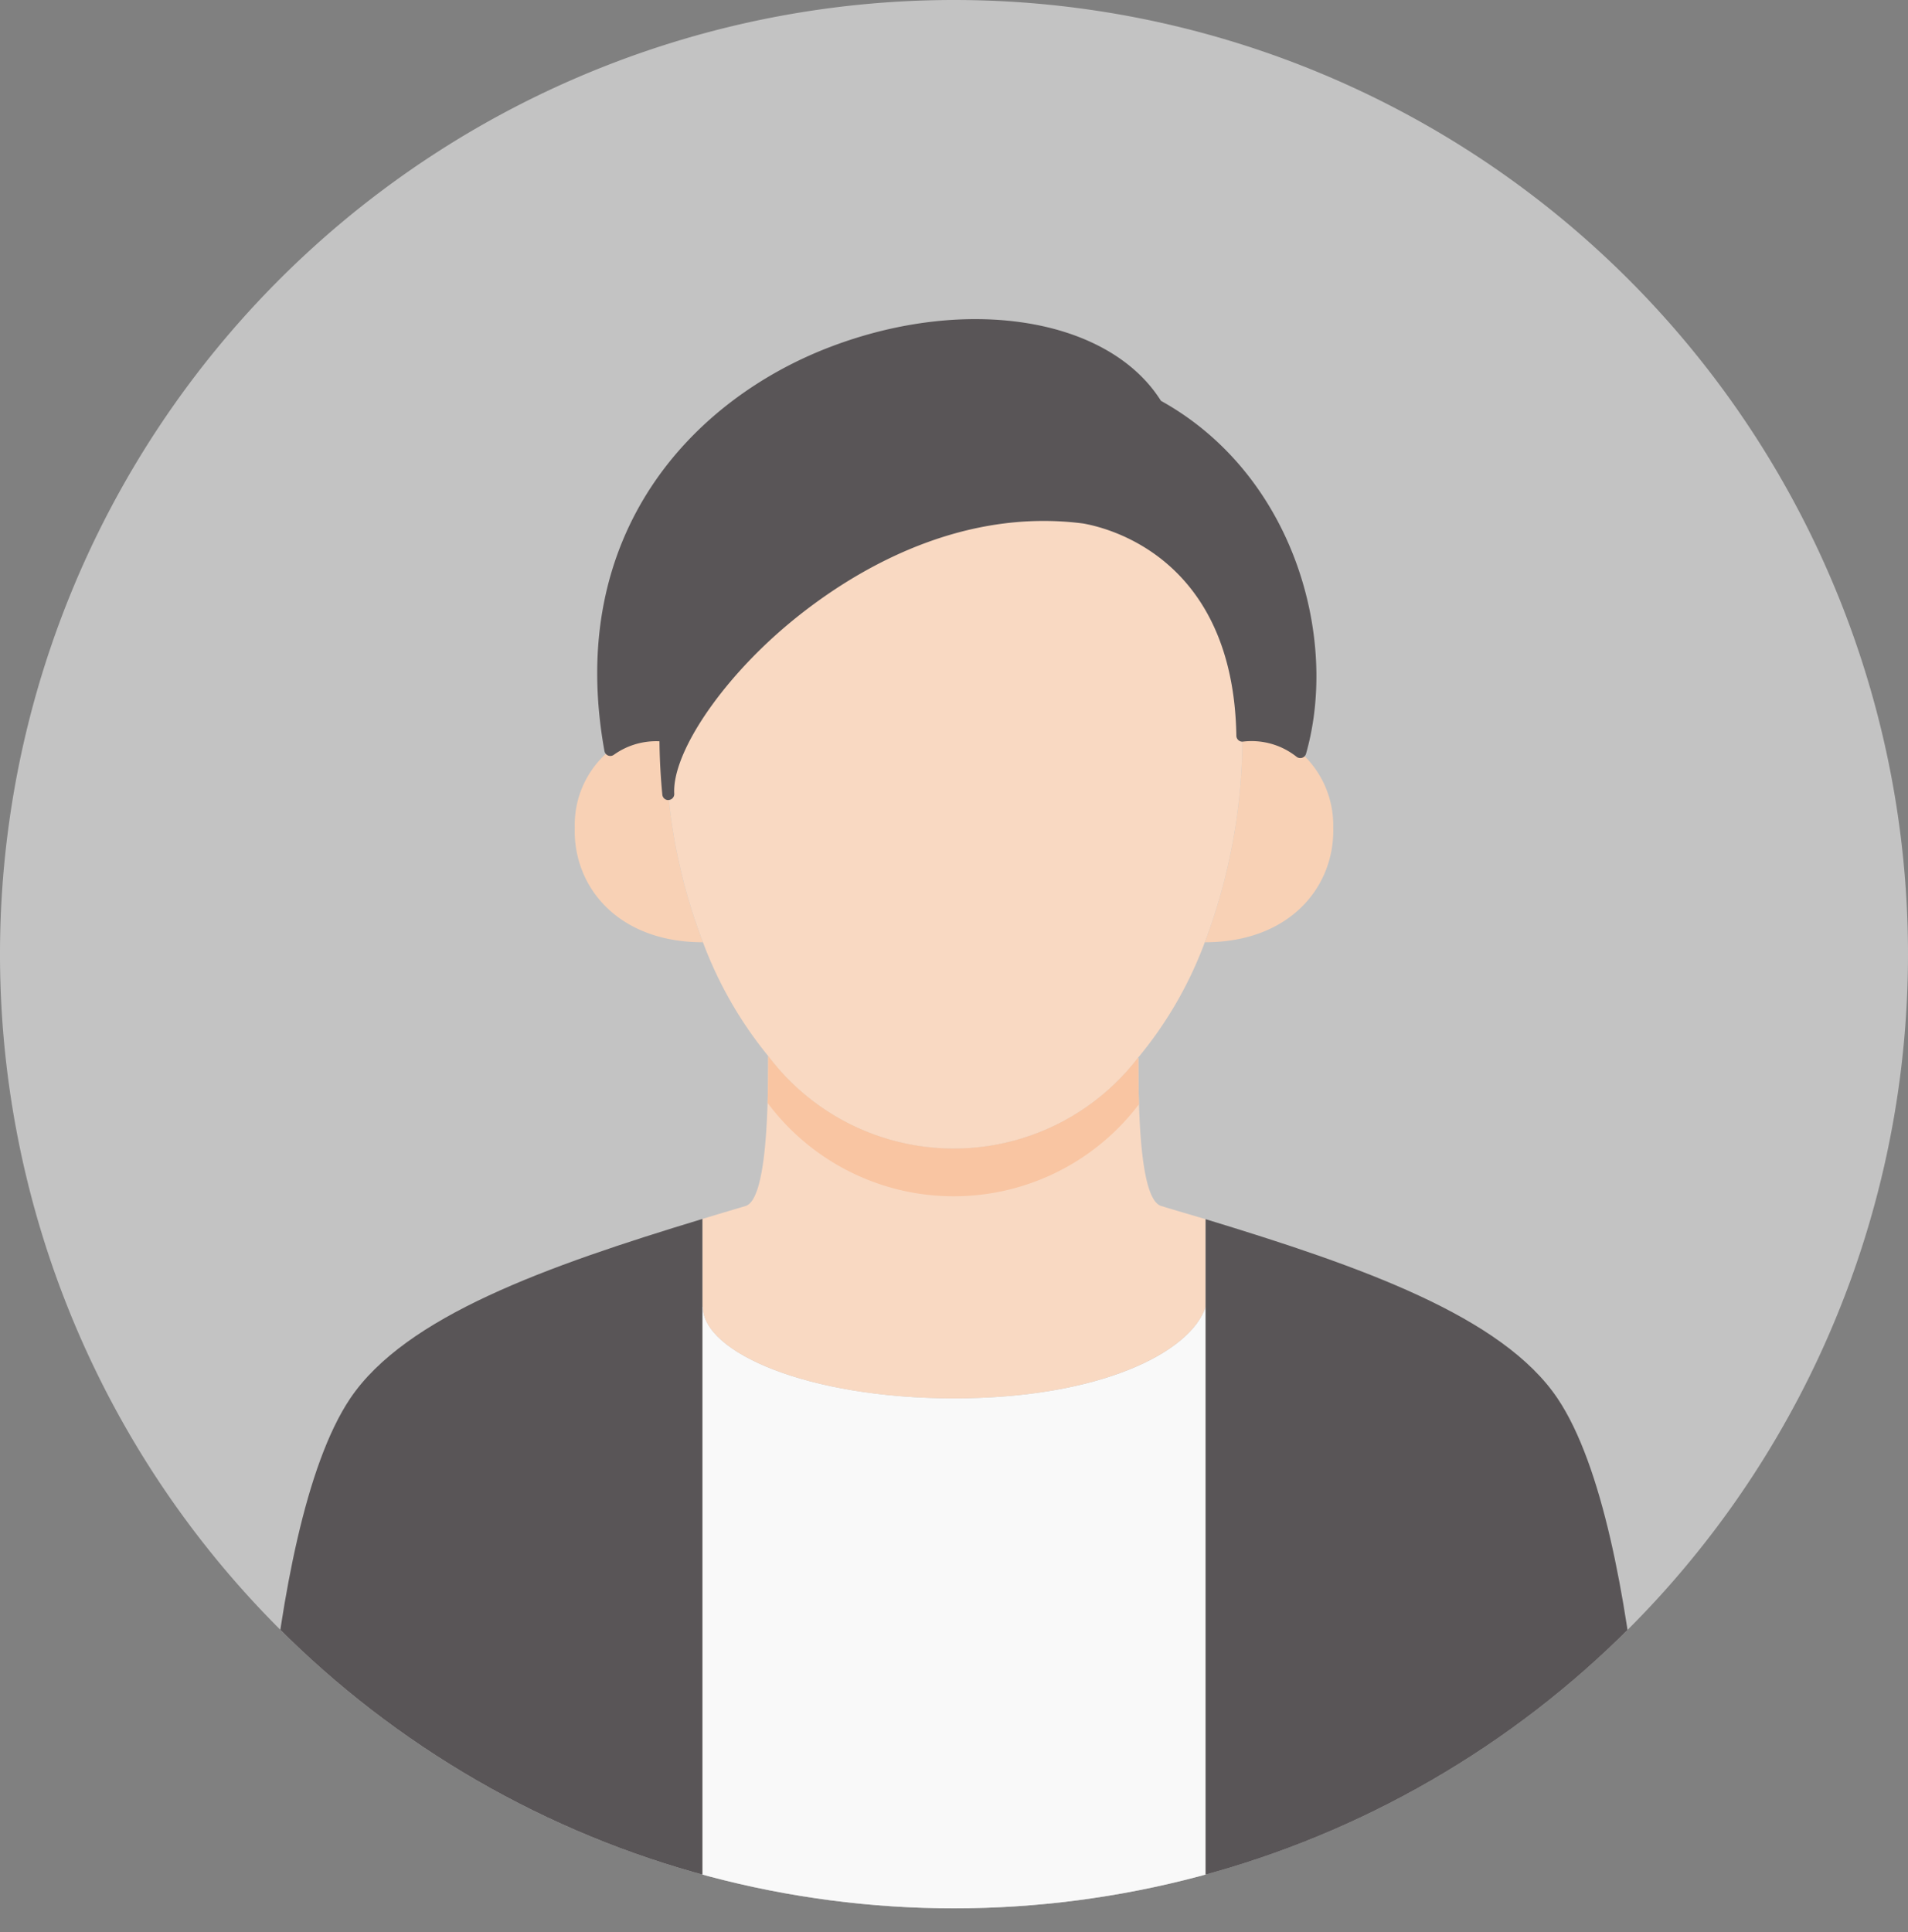
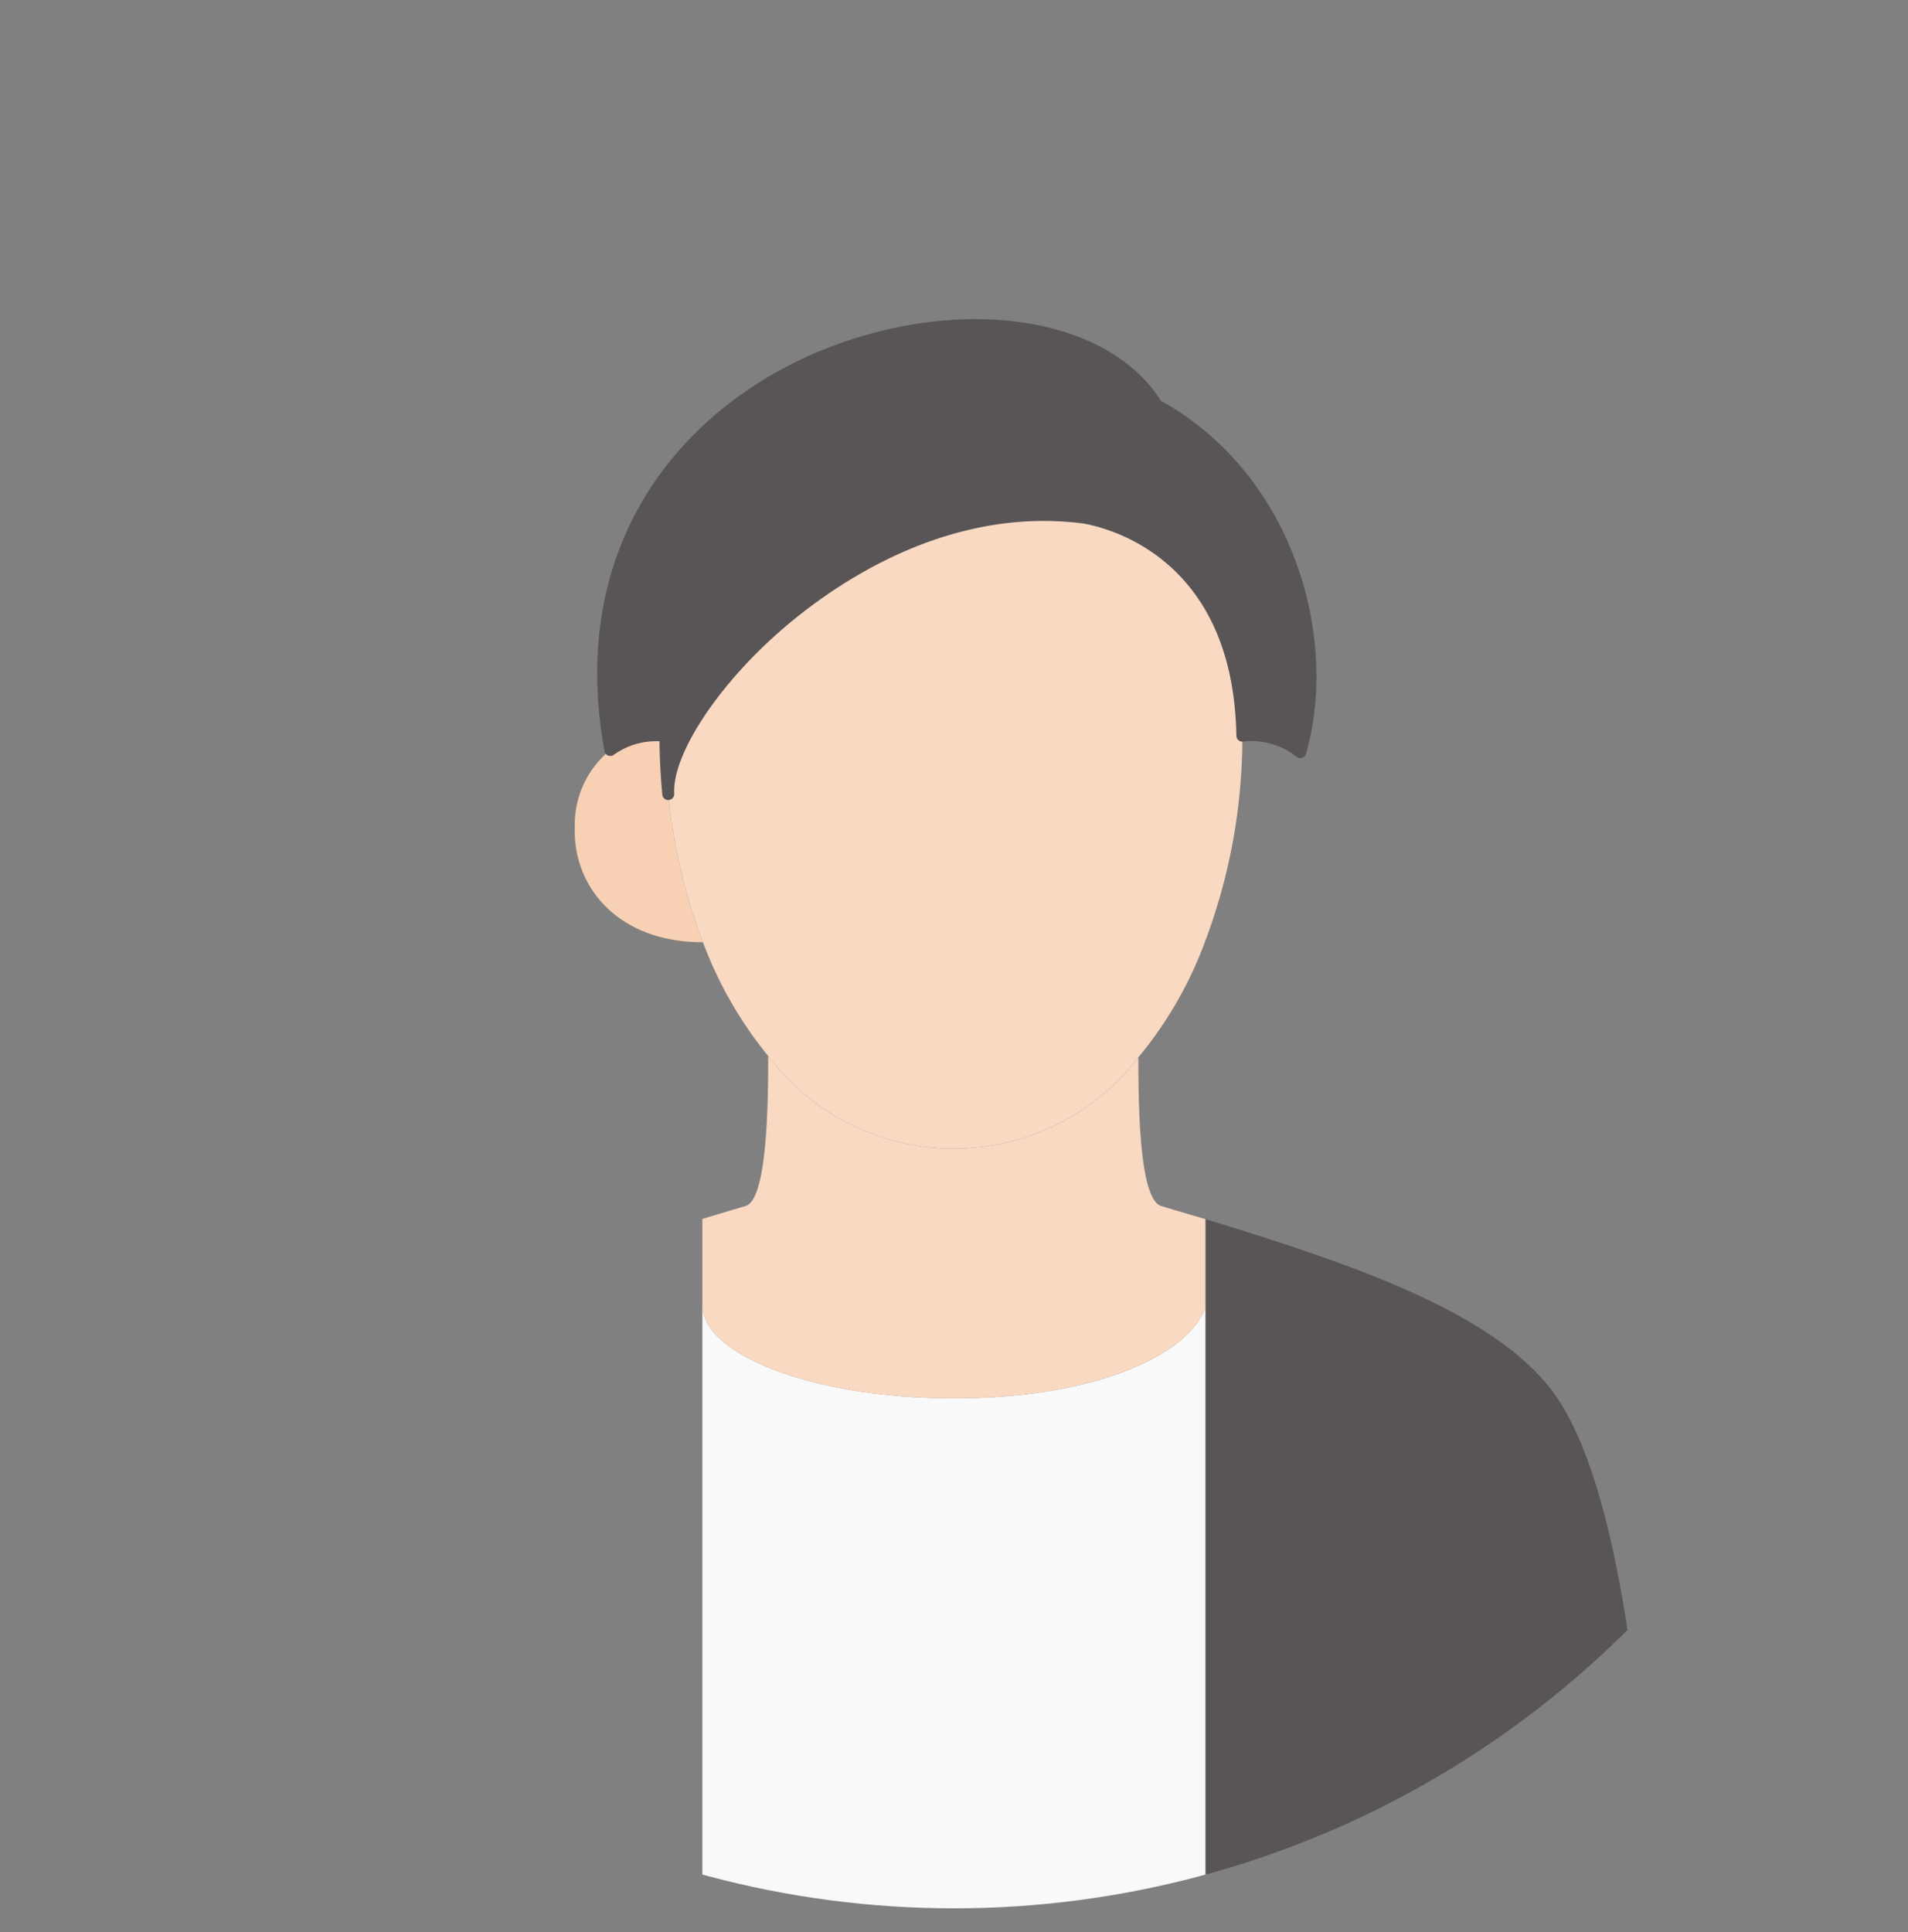
<svg xmlns="http://www.w3.org/2000/svg" width="80" height="81" viewBox="0 0 80 81">
  <rect x="0" y="0" width="80" height="81" fill="#808080" stroke="none" />
  <defs>
    <clipPath id="clip-path">
-       <rect id="長方形_23237" data-name="長方形 23237" width="80" height="81" fill="none" />
-     </clipPath>
+       </clipPath>
    <clipPath id="clip-path-2">
      <circle id="楕円形_452" data-name="楕円形 452" cx="40" cy="40" r="40" fill="none" />
    </clipPath>
    <clipPath id="clip-path-3">
-       <path id="パス_5558" data-name="パス 5558" d="M31.25,50.56c-.6.18-1.21.36-1.8.54v3.68h.02c0,1.92,4.42,3.84,10.53,3.84s9.93-1.92,10.55-3.84V51.11c-.61-.18-1.23-.36-1.85-.55-.91-.24-.97-4.01-.97-6.2l-.02-.01a9.741,9.741,0,0,1-15.5-.08c0,2.19-.06,6.05-.96,6.29" transform="translate(-29.45 -44.27)" fill="none" />
-     </clipPath>
+       </clipPath>
  </defs>
  <g id="グループ_28462" data-name="グループ 28462" transform="translate(-920 -5382)">
    <g id="グループ_19902" data-name="グループ 19902" transform="translate(920 5382)">
      <g id="グループ_19901" data-name="グループ 19901" clip-path="url(#clip-path)">
        <path id="パス_5551" data-name="パス 5551" d="M80,40A40,40,0,1,1,40,0,40,40,0,0,1,80,40" fill="#c3c3c3" />
      </g>
    </g>
    <g id="グループ_19904" data-name="グループ 19904" transform="translate(920 5382)">
      <g id="グループ_19903" data-name="グループ 19903" clip-path="url(#clip-path-2)">
        <path id="パス_5552" data-name="パス 5552" d="M29.45,81V54.78h.02c0,1.92,4.42,3.84,10.53,3.84s9.93-1.92,10.55-3.84V81Z" transform="translate(0 0)" fill="#f9f9f9" />
-         <path id="パス_5553" data-name="パス 5553" d="M54.52,31.53a4.09,4.09,0,0,1,1.38,3.16c.07,2.48-1.82,4.81-5.37,4.81l-.01-.01a24.3,24.3,0,0,0,1.57-8.65,3.3,3.3,0,0,1,2.43.69" transform="translate(0 0)" fill="#f8d1b5" />
        <path id="パス_5554" data-name="パス 5554" d="M27.9,30.84c0,.81.04,1.63.12,2.45a23.571,23.571,0,0,0,1.45,6.2l-.01.01c-3.55,0-5.44-2.33-5.36-4.81a4.038,4.038,0,0,1,1.49-3.25,3.3,3.3,0,0,1,2.31-.6" transform="translate(0 0)" fill="#f8d1b5" />
        <path id="パス_5555" data-name="パス 5555" d="M45.45,21.7c1.77.3,6.52,2,6.64,9.14a24.3,24.3,0,0,1-1.57,8.65,16.6,16.6,0,0,1-2.81,4.86,9.741,9.741,0,0,1-15.5-.08,16.815,16.815,0,0,1-2.74-4.78,23.571,23.571,0,0,1-1.45-6.2C27.83,29.8,36.16,20.5,45.45,21.7" transform="translate(0 0)" fill="#f9d9c2" />
        <path id="パス_5556" data-name="パス 5556" d="M50.55,51.11v3.67C49.93,56.7,46.1,58.62,40,58.62S29.47,56.7,29.47,54.78h-.02V51.1c.59-.18,1.2-.36,1.8-.54.9-.24.96-4.1.96-6.29a9.741,9.741,0,0,0,15.5.08l.02.01c0,2.19.06,5.96.97,6.2.62.19,1.24.37,1.85.55" transform="translate(0 0)" fill="#f9d9c2" />
      </g>
    </g>
    <g id="グループ_19906" data-name="グループ 19906" transform="translate(949.45 5426.27)">
      <g id="グループ_19905" data-name="グループ 19905" clip-path="url(#clip-path-3)">
-         <path id="パス_5557" data-name="パス 5557" d="M45.45,23.7c1.77.3,6.52,2,6.64,9.14a24.3,24.3,0,0,1-1.57,8.65,16.6,16.6,0,0,1-2.81,4.86,9.741,9.741,0,0,1-15.5-.08,16.815,16.815,0,0,1-2.74-4.78,23.571,23.571,0,0,1-1.45-6.2C27.83,31.8,36.16,22.5,45.45,23.7" transform="translate(-29.45 -44.27)" fill="#f9c5a2" />
-       </g>
+         </g>
    </g>
    <g id="グループ_19908" data-name="グループ 19908" transform="translate(920 5382)">
      <g id="グループ_19907" data-name="グループ 19907" clip-path="url(#clip-path-2)">
        <path id="パス_5559" data-name="パス 5559" d="M54.52,31.53a3.3,3.3,0,0,0-2.43-.69c-.12-7.14-4.87-8.84-6.64-9.14-9.29-1.2-17.62,8.1-17.43,11.59-.08-.82-.12-1.64-.12-2.45a3.3,3.3,0,0,0-2.31.6C22.5,14.37,44,9.65,48.5,16.99a12.973,12.973,0,0,1,6.02,14.54" transform="translate(0 0)" fill="#595557" />
        <path id="パス_5560" data-name="パス 5560" d="M28.02,33.541a.251.251,0,0,1-.249-.226c-.072-.746-.113-1.5-.12-2.239a3.052,3.052,0,0,0-1.911.564.248.248,0,0,1-.242.033.252.252,0,0,1-.154-.188C23.68,22.293,29.139,16.708,34.8,14.548c5.741-2.195,11.689-1.221,13.877,2.255,5.572,3.089,7.47,9.938,6.083,14.795a.249.249,0,0,1-.165.17.252.252,0,0,1-.232-.043,3.033,3.033,0,0,0-2.25-.635.239.239,0,0,1-.19-.063.247.247,0,0,1-.084-.183c-.125-7.452-5.379-8.718-6.431-8.9-6.222-.8-11.26,3.166-13.138,4.91-2.438,2.264-4.084,4.9-4,6.42a.25.25,0,0,1-.231.263H28.02m-.484-2.967q.191,0,.387.018a.249.249,0,0,1,.227.249c0,.218,0,.439.009.66a15.562,15.562,0,0,1,3.772-5.01c1.929-1.793,7.115-5.868,13.552-5.038,1.117.189,6.6,1.506,6.851,9.122a3.478,3.478,0,0,1,2.038.541A12.8,12.8,0,0,0,48.38,17.21a.264.264,0,0,1-.093-.089c-2-3.265-7.847-4.191-13.308-2.107-2.627,1-10.979,5.1-9.207,16.009a3.519,3.519,0,0,1,1.764-.449" transform="translate(0 0)" fill="#595557" />
-         <path id="パス_5561" data-name="パス 5561" d="M29.45,54.78V81H10.74s.17-16.75,3.94-22.37c2.32-3.45,8.24-5.55,14.77-7.53Z" transform="translate(0 0)" fill="#595557" />
        <path id="パス_5562" data-name="パス 5562" d="M69.26,81H50.55V51.11c6.51,1.98,12.45,4.07,14.76,7.52C69.08,64.25,69.26,81,69.26,81" transform="translate(0 0)" fill="#595557" />
      </g>
    </g>
  </g>
</svg>